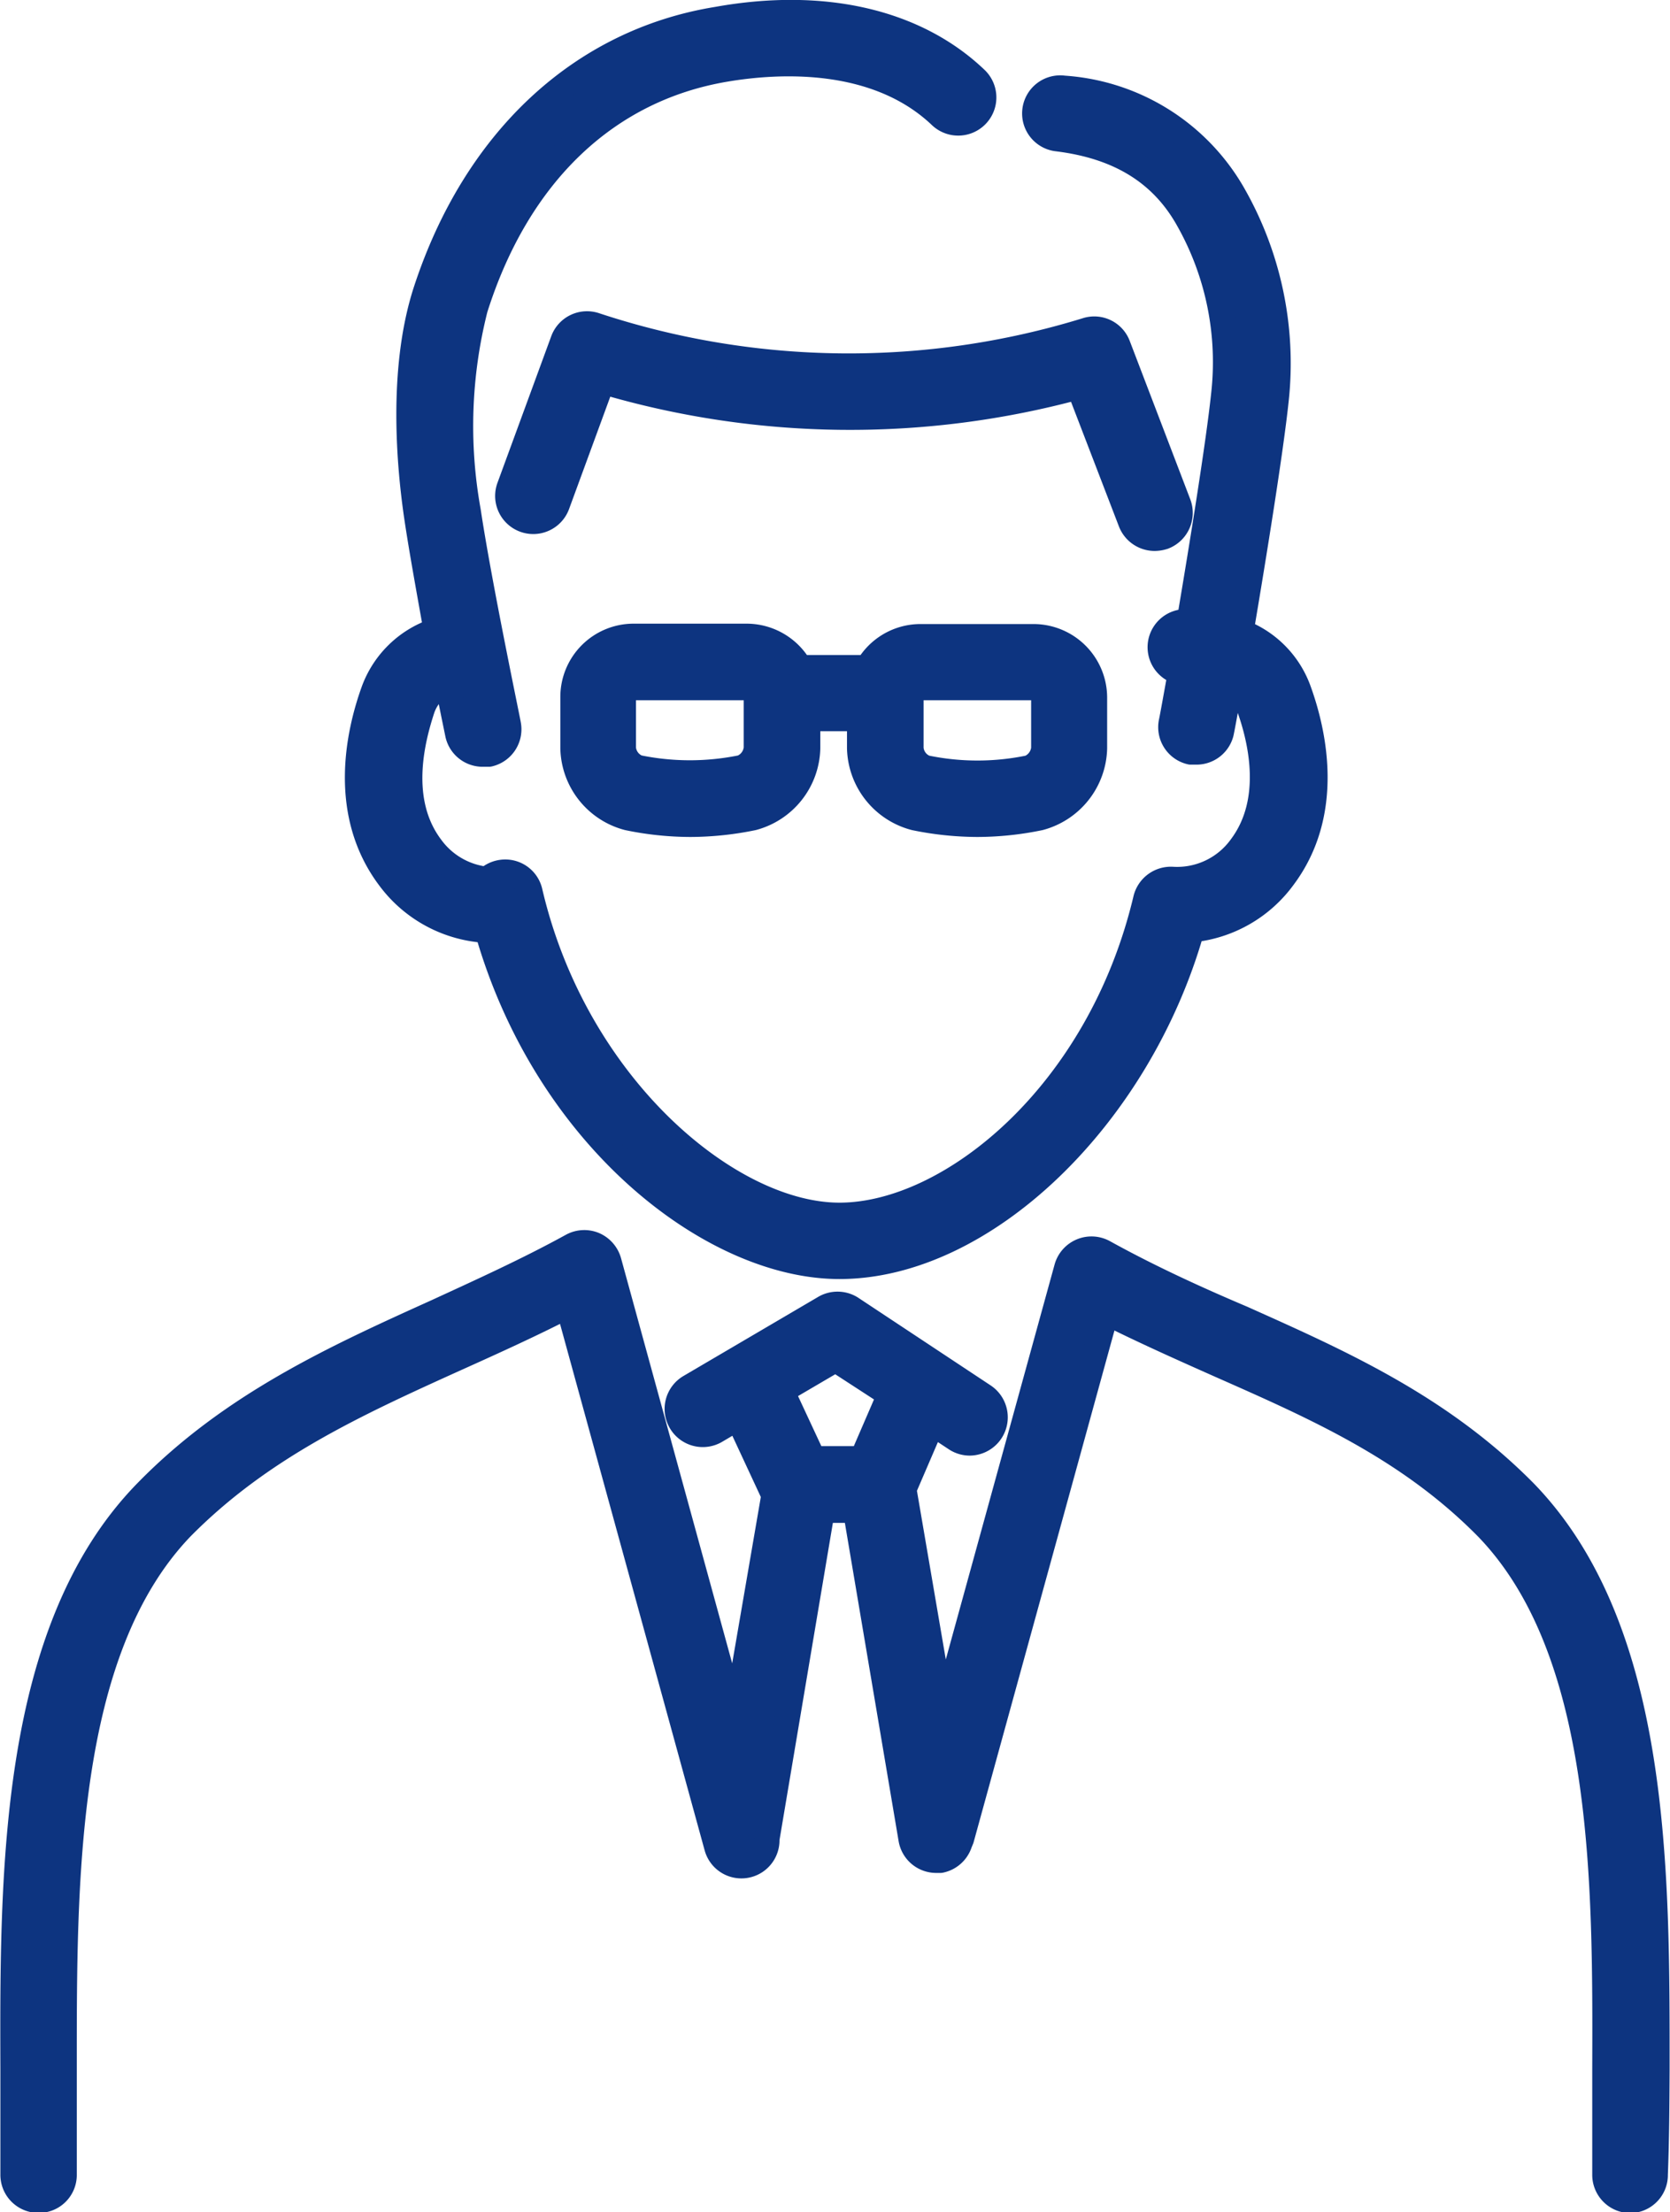
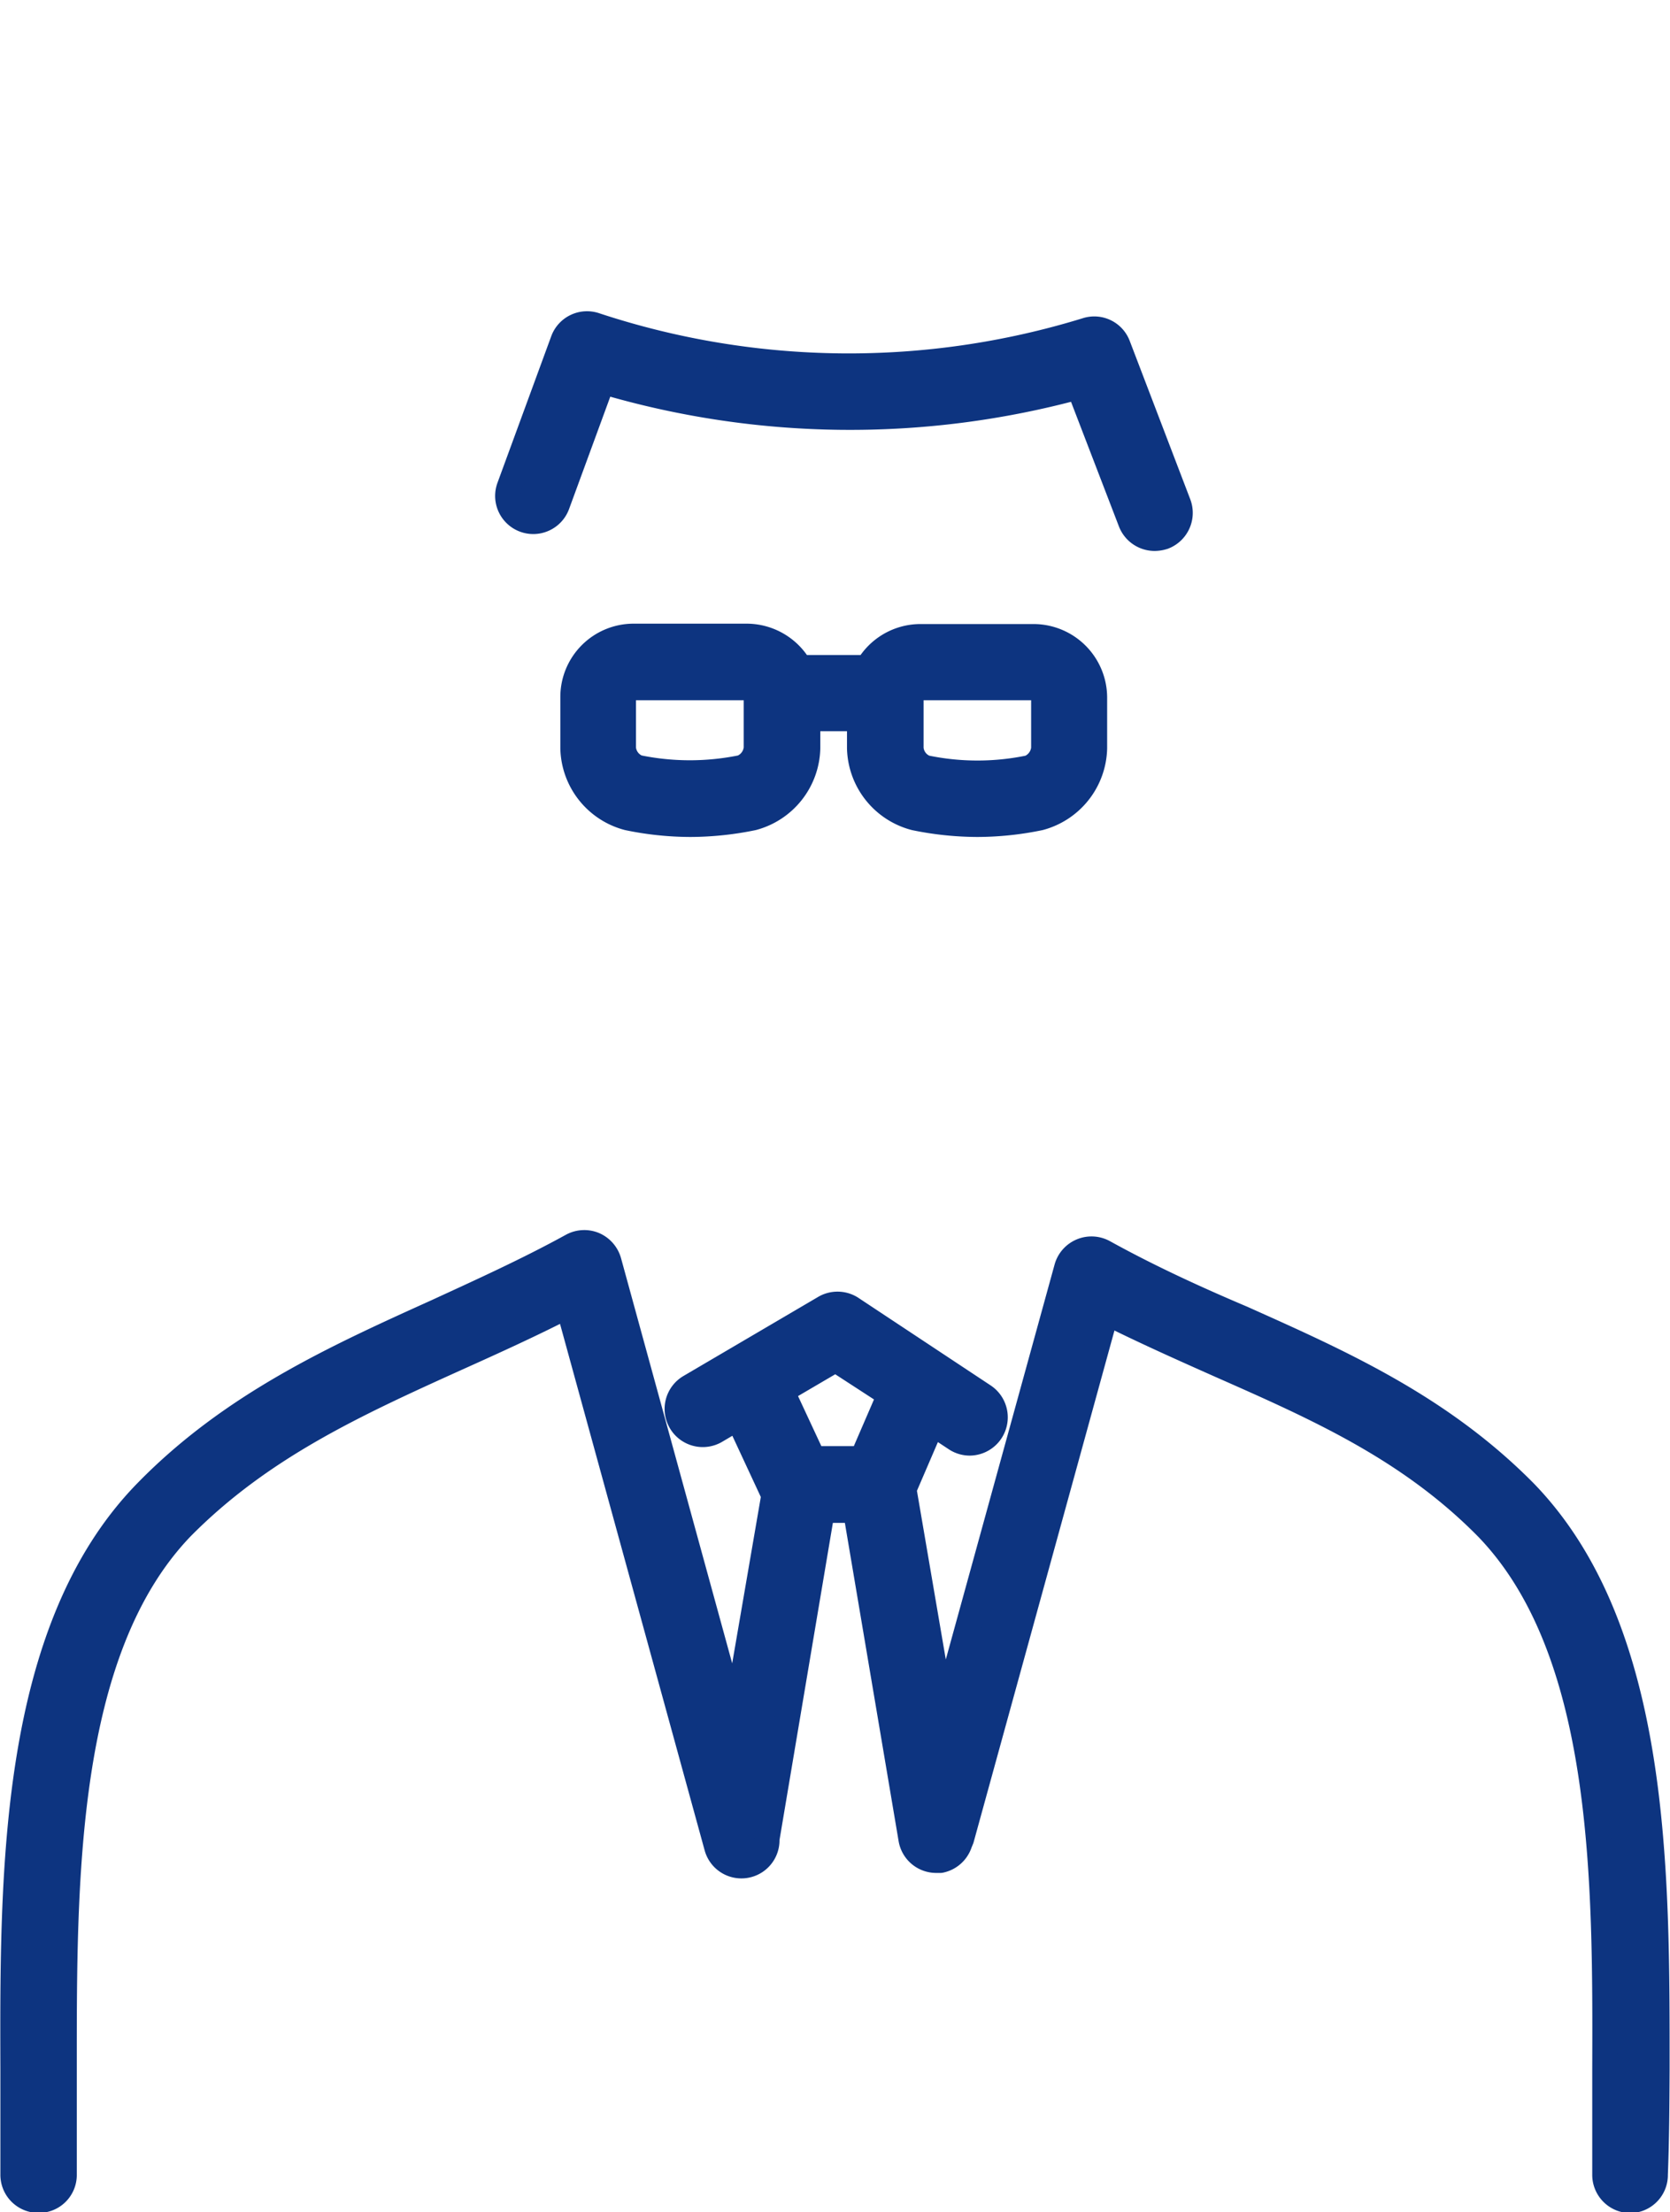
<svg xmlns="http://www.w3.org/2000/svg" viewBox="0 0 86.34 114.4">
  <defs>
    <style>.cls-1{fill:#0d3480;stroke:#0d3480;stroke-linecap:round;stroke-linejoin:round;stroke-width:1.3px;}</style>
  </defs>
  <g id="Layer_2" data-name="Layer 2">
    <g id="デザイン">
-       <path class="cls-1" d="M25.19,48.11C28.26,58.88,36.85,65.49,43.4,65.49c7.47,0,15.47-7.72,18.22-17.41a6.67,6.67,0,0,0,4.72-2.69c2.52-3.35,1.6-7.48.82-9.65a5.07,5.07,0,0,0-3-3.07c.69-4.08,1.55-9.43,1.82-12A17.63,17.63,0,0,0,63.7,9.94,10.93,10.93,0,0,0,55,4.56a1.32,1.32,0,1,0-.32,2.62c3.15.39,5.34,1.73,6.69,4.08a15,15,0,0,1,1.89,9.18c-.26,2.47-1.1,7.7-1.78,11.71h-.25a1.32,1.32,0,0,0-.2,2.61c-.24,1.33-.41,2.28-.47,2.56a1.32,1.32,0,0,0,1,1.57l.29,0a1.32,1.32,0,0,0,1.29-1c.06-.28.23-1.21.46-2.52a2.4,2.4,0,0,1,1,1.26c.59,1.67,1.33,4.81-.45,7.17a4.07,4.07,0,0,1-3.54,1.67,1.34,1.34,0,0,0-1.37,1C56.85,56.59,49.13,62.84,43.4,62.84s-13.67-6.72-16-16.73a1.31,1.31,0,0,0-1.48-1,1.33,1.33,0,0,0-.73.36,4.09,4.09,0,0,1-2.9-1.66c-1.78-2.36-1-5.5-.45-7.17a2.39,2.39,0,0,1,1.28-1.39c.29,1.5.52,2.58.54,2.69A1.32,1.32,0,0,0,25,39l.28,0a1.32,1.32,0,0,0,1-1.56c0-.07-1.51-7.26-2.07-11a24.77,24.77,0,0,1,.36-10.48C26.77,9,31.37,4.61,37.51,3.58,40.23,3.12,45.3,2.83,48.63,6a1.32,1.32,0,0,0,1.82-1.92C47.37,1.14,42.62,0,37.07,1,30,2.15,24.53,7.3,22,15.09c-1.3,4.05-.84,9.05-.45,11.68.24,1.62.64,3.81,1,5.83a5.14,5.14,0,0,0-3.24,3.14c-.78,2.17-1.7,6.3.81,9.65A6.71,6.71,0,0,0,25.19,48.11Z" />
      <path class="cls-1" d="M85.67,107c0-10.1.09-22.68-6.83-29.83-4.4-4.46-9.59-6.75-14.61-9-2.36-1-4.81-2.12-7.16-3.42a1.33,1.33,0,0,0-1.92.81L48.75,88.8l-2-11.69a.74.74,0,0,0,0-.14L48.2,73.6l1.21.8a1.32,1.32,0,0,0,.73.22,1.33,1.33,0,0,0,.73-2.43L44,67.64a1.33,1.33,0,0,0-1.4,0l-6.93,4.07A1.32,1.32,0,0,0,37,74l1.15-.68,1.86,4L38,89,31.48,65.23a1.35,1.35,0,0,0-.76-.87,1.33,1.33,0,0,0-1.15.06c-2.29,1.26-4.7,2.35-7,3.41-5.2,2.35-10.58,4.79-15,9.32C.59,84.29.64,96.87.67,107c0,1.92,0,3.74,0,5.43a1.32,1.32,0,0,0,1.29,1.35H2a1.31,1.31,0,0,0,1.32-1.29c0-1.73,0-3.56,0-5.5,0-9.62-.08-21.6,6.07-28,4.11-4.16,9-6.39,14.24-8.76,1.89-.85,3.83-1.73,5.74-2.71l7.69,28a1.32,1.32,0,0,0,2.59-.31l0-.11,2.86-17h1.72l2.87,17a1.32,1.32,0,0,0,1.3,1.1h.22a1.33,1.33,0,0,0,1-.89l.09-.22,7.49-27.22c2,1,4,1.89,5.91,2.74,5,2.21,9.74,4.3,13.77,8.39,6.17,6.38,6.12,18.36,6.09,28,0,1.94,0,3.77,0,5.5a1.33,1.33,0,0,0,1.32,1.29h0a1.32,1.32,0,0,0,1.29-1.35C85.65,110.71,85.66,108.89,85.67,107ZM43.2,70.3,46,72.12l-1.43,3.31H42.05l-1.63-3.5Z" />
      <path class="cls-1" d="M59.7,27.84a1.55,1.55,0,0,0,.47-.08,1.33,1.33,0,0,0,.76-1.71L57.8,17.86a1.31,1.31,0,0,0-1.64-.78,41.77,41.77,0,0,1-25.37-.26,1.32,1.32,0,0,0-1.68.79l-2.78,7.58a1.32,1.32,0,1,0,2.48.91l2.34-6.38A45,45,0,0,0,55.77,20l2.69,7A1.33,1.33,0,0,0,59.7,27.84Z" />
      <path class="cls-1" d="M47.29,42.29a16.21,16.21,0,0,0,3.24.34,16,16,0,0,0,3.23-.34h0a3.82,3.82,0,0,0,2.83-3.59V36.05a3.16,3.16,0,0,0-3.14-3.13h-5.9a3.15,3.15,0,0,0-2.7,1.6H41.61l-.25,0a3.17,3.17,0,0,0-2.73-1.62h-5.9a3.14,3.14,0,0,0-3.11,3.13V38.7a3.81,3.81,0,0,0,2.84,3.59,16,16,0,0,0,3.23.34,16.21,16.21,0,0,0,3.24-.34h0a3.82,3.82,0,0,0,2.83-3.59V37.16h2.68V38.7A3.82,3.82,0,0,0,47.29,42.29Zm-.19-6.24a.5.5,0,0,1,.49-.49h5.86a.51.51,0,0,1,.51.49V38.7a1.21,1.21,0,0,1-.74,1,13.13,13.13,0,0,1-5.37,0,1.18,1.18,0,0,1-.75-1Zm-8,2.64a1.2,1.2,0,0,1-.75,1,13.3,13.3,0,0,1-5.37,0,1.19,1.19,0,0,1-.75-1V36.05a.5.5,0,0,1,.49-.49h5.86a.52.52,0,0,1,.52.49Z" />
    </g>
  </g>
</svg>